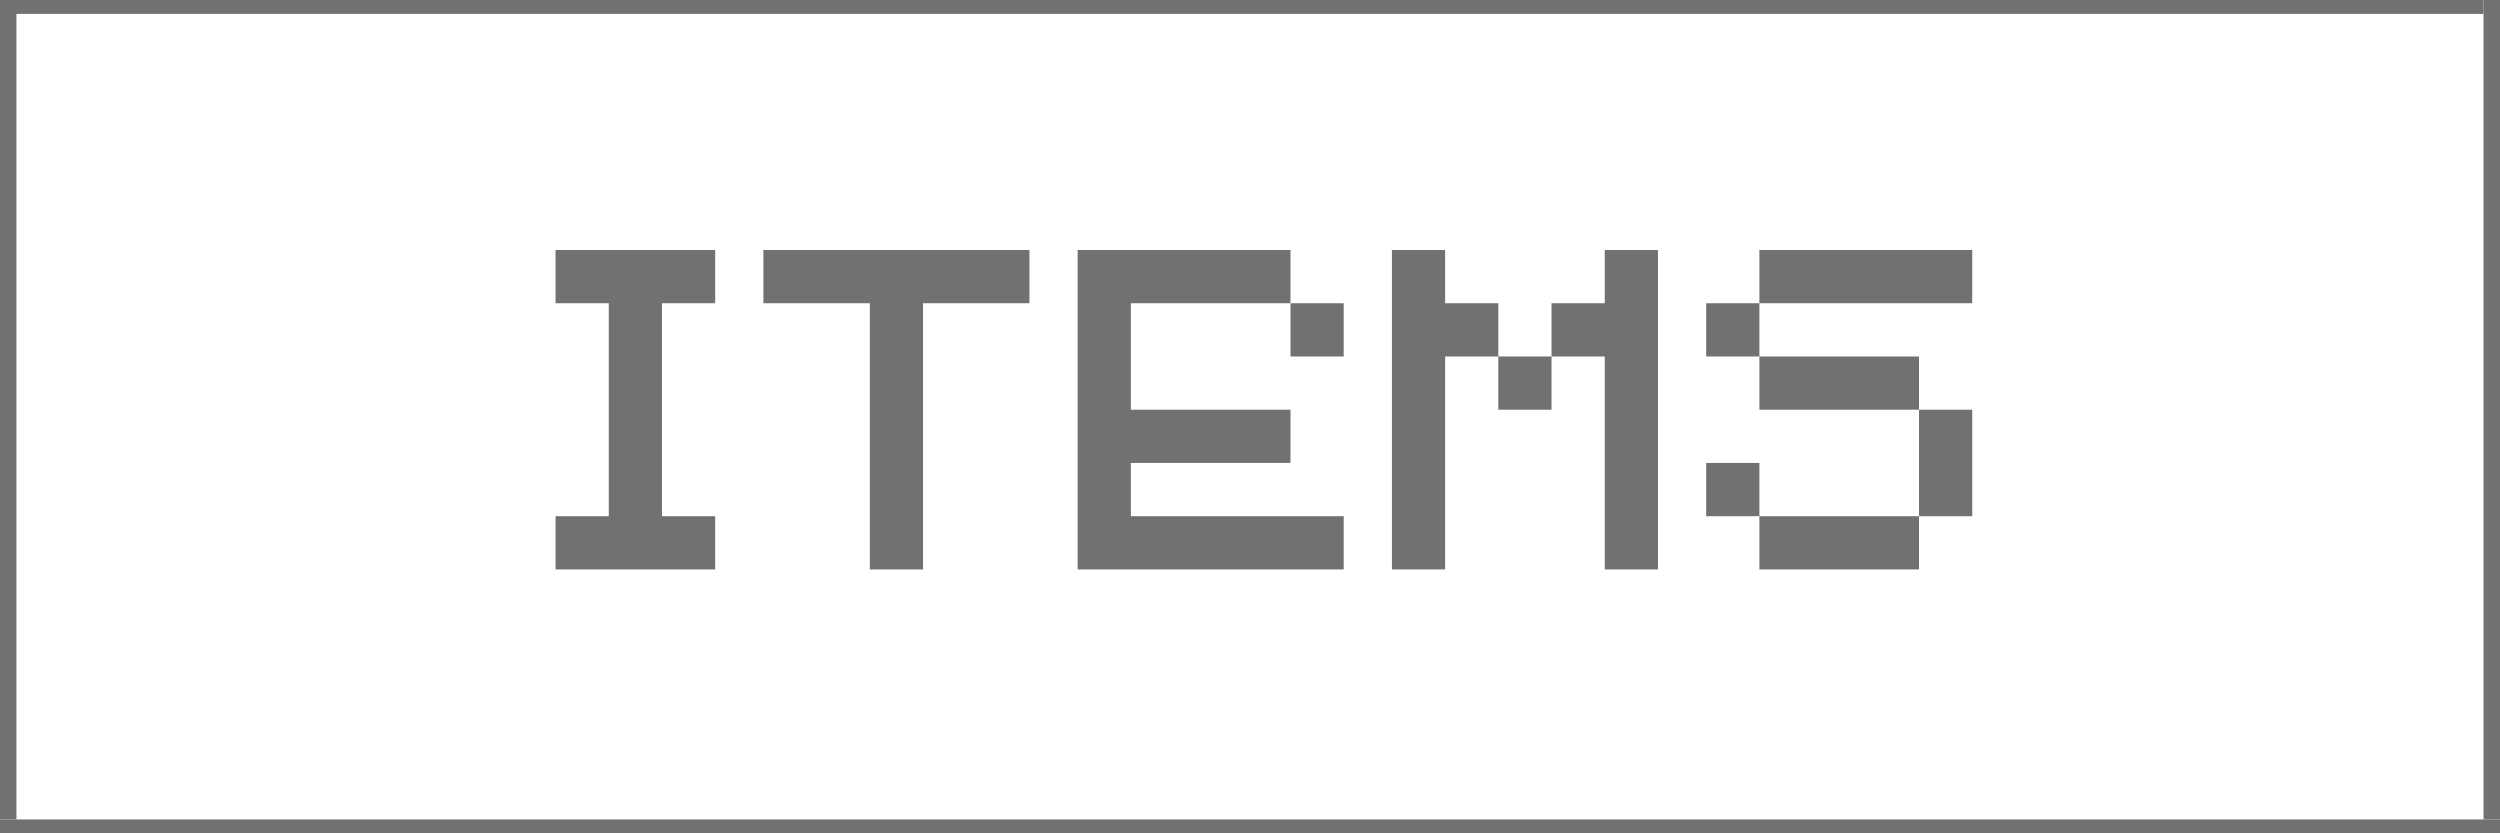
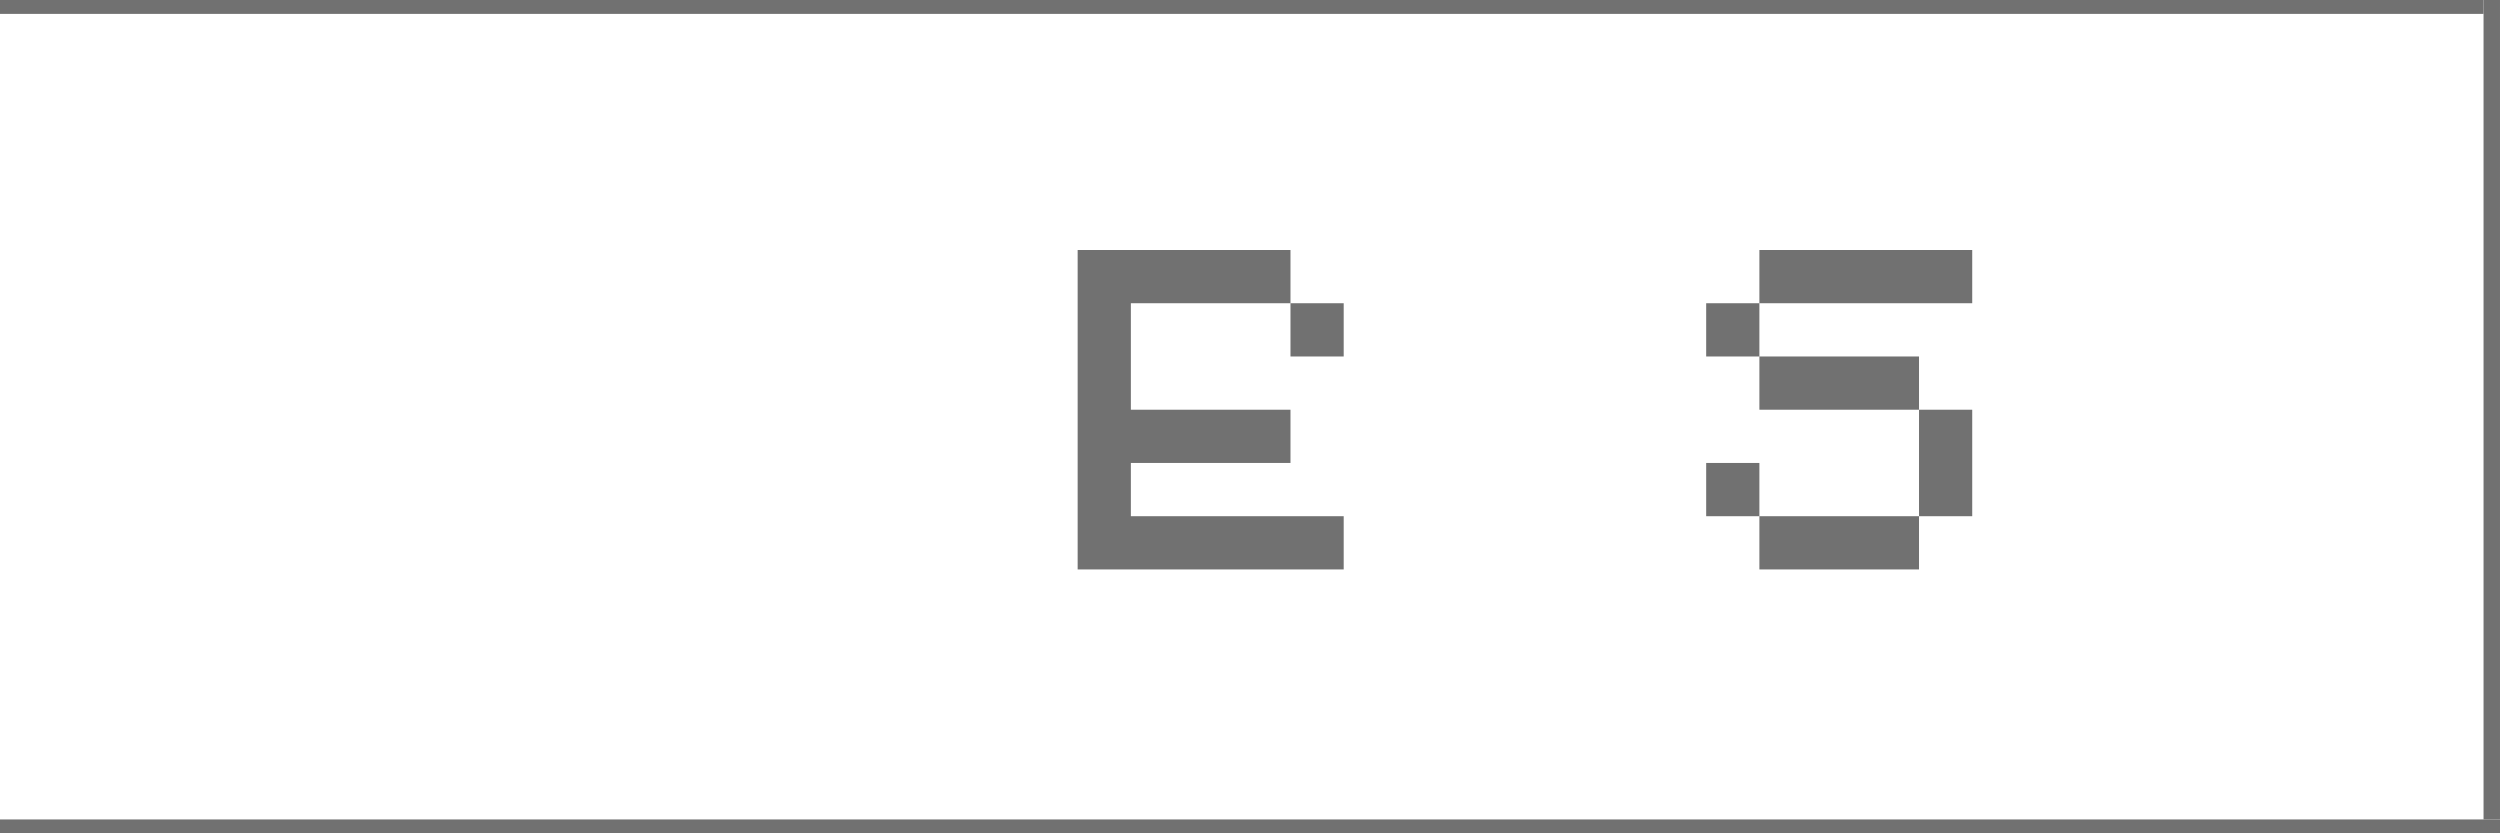
<svg xmlns="http://www.w3.org/2000/svg" width="180" height="60" viewBox="0 0 180 60" fill="none">
  <rect width="178.816" height="1" fill="#717171" />
  <rect y="59" width="180" height="1" fill="#717171" />
-   <rect y="59" width="59" height="1.184" transform="rotate(-90 0 59)" fill="#717171" />
  <rect x="178.815" y="59" width="59" height="1.184" transform="rotate(-90 178.815 59)" fill="#717171" />
-   <path d="M40 41V37.167H43.831V21.833H40V18H51.493V21.833H47.662V37.167H51.493V41H40Z" fill="#717171" />
-   <path d="M62.627 41V21.833H54.965V18H74.12V21.833H66.458V41H62.627Z" fill="#717171" />
  <path d="M92.915 25.667V21.833H96.746V25.667H92.915ZM77.591 41V18H92.915V21.833H81.422V29.5H92.915V33.333H81.422V37.167H96.746V41H77.591Z" fill="#717171" />
-   <path d="M107.88 29.5V25.667H111.711V29.5H107.88ZM100.218 41V18H104.049V21.833H107.88V25.667H104.049V41H100.218ZM115.542 41V25.667H111.711V21.833H115.542V18H119.373V41H115.542Z" fill="#717171" />
-   <path d="M126.676 41V37.167H138.169V41H126.676ZM122.845 37.167V33.333H126.676V37.167H122.845ZM138.169 37.167V29.5H142V37.167H138.169ZM126.676 29.5V25.667H138.169V29.5H126.676ZM122.845 25.667V21.833H126.676V25.667H122.845ZM126.676 21.833V18H142V21.833H126.676Z" fill="#717171" />
+   <path d="M126.676 41V37.167H138.169V41H126.676ZM122.845 37.167V33.333H126.676V37.167H122.845ZM138.169 37.167V29.5H142V37.167H138.169ZM126.676 29.5V25.667H138.169V29.5H126.676ZM122.845 25.667V21.833H126.676V25.667H122.845ZM126.676 21.833V18H142V21.833H126.676" fill="#717171" />
</svg>